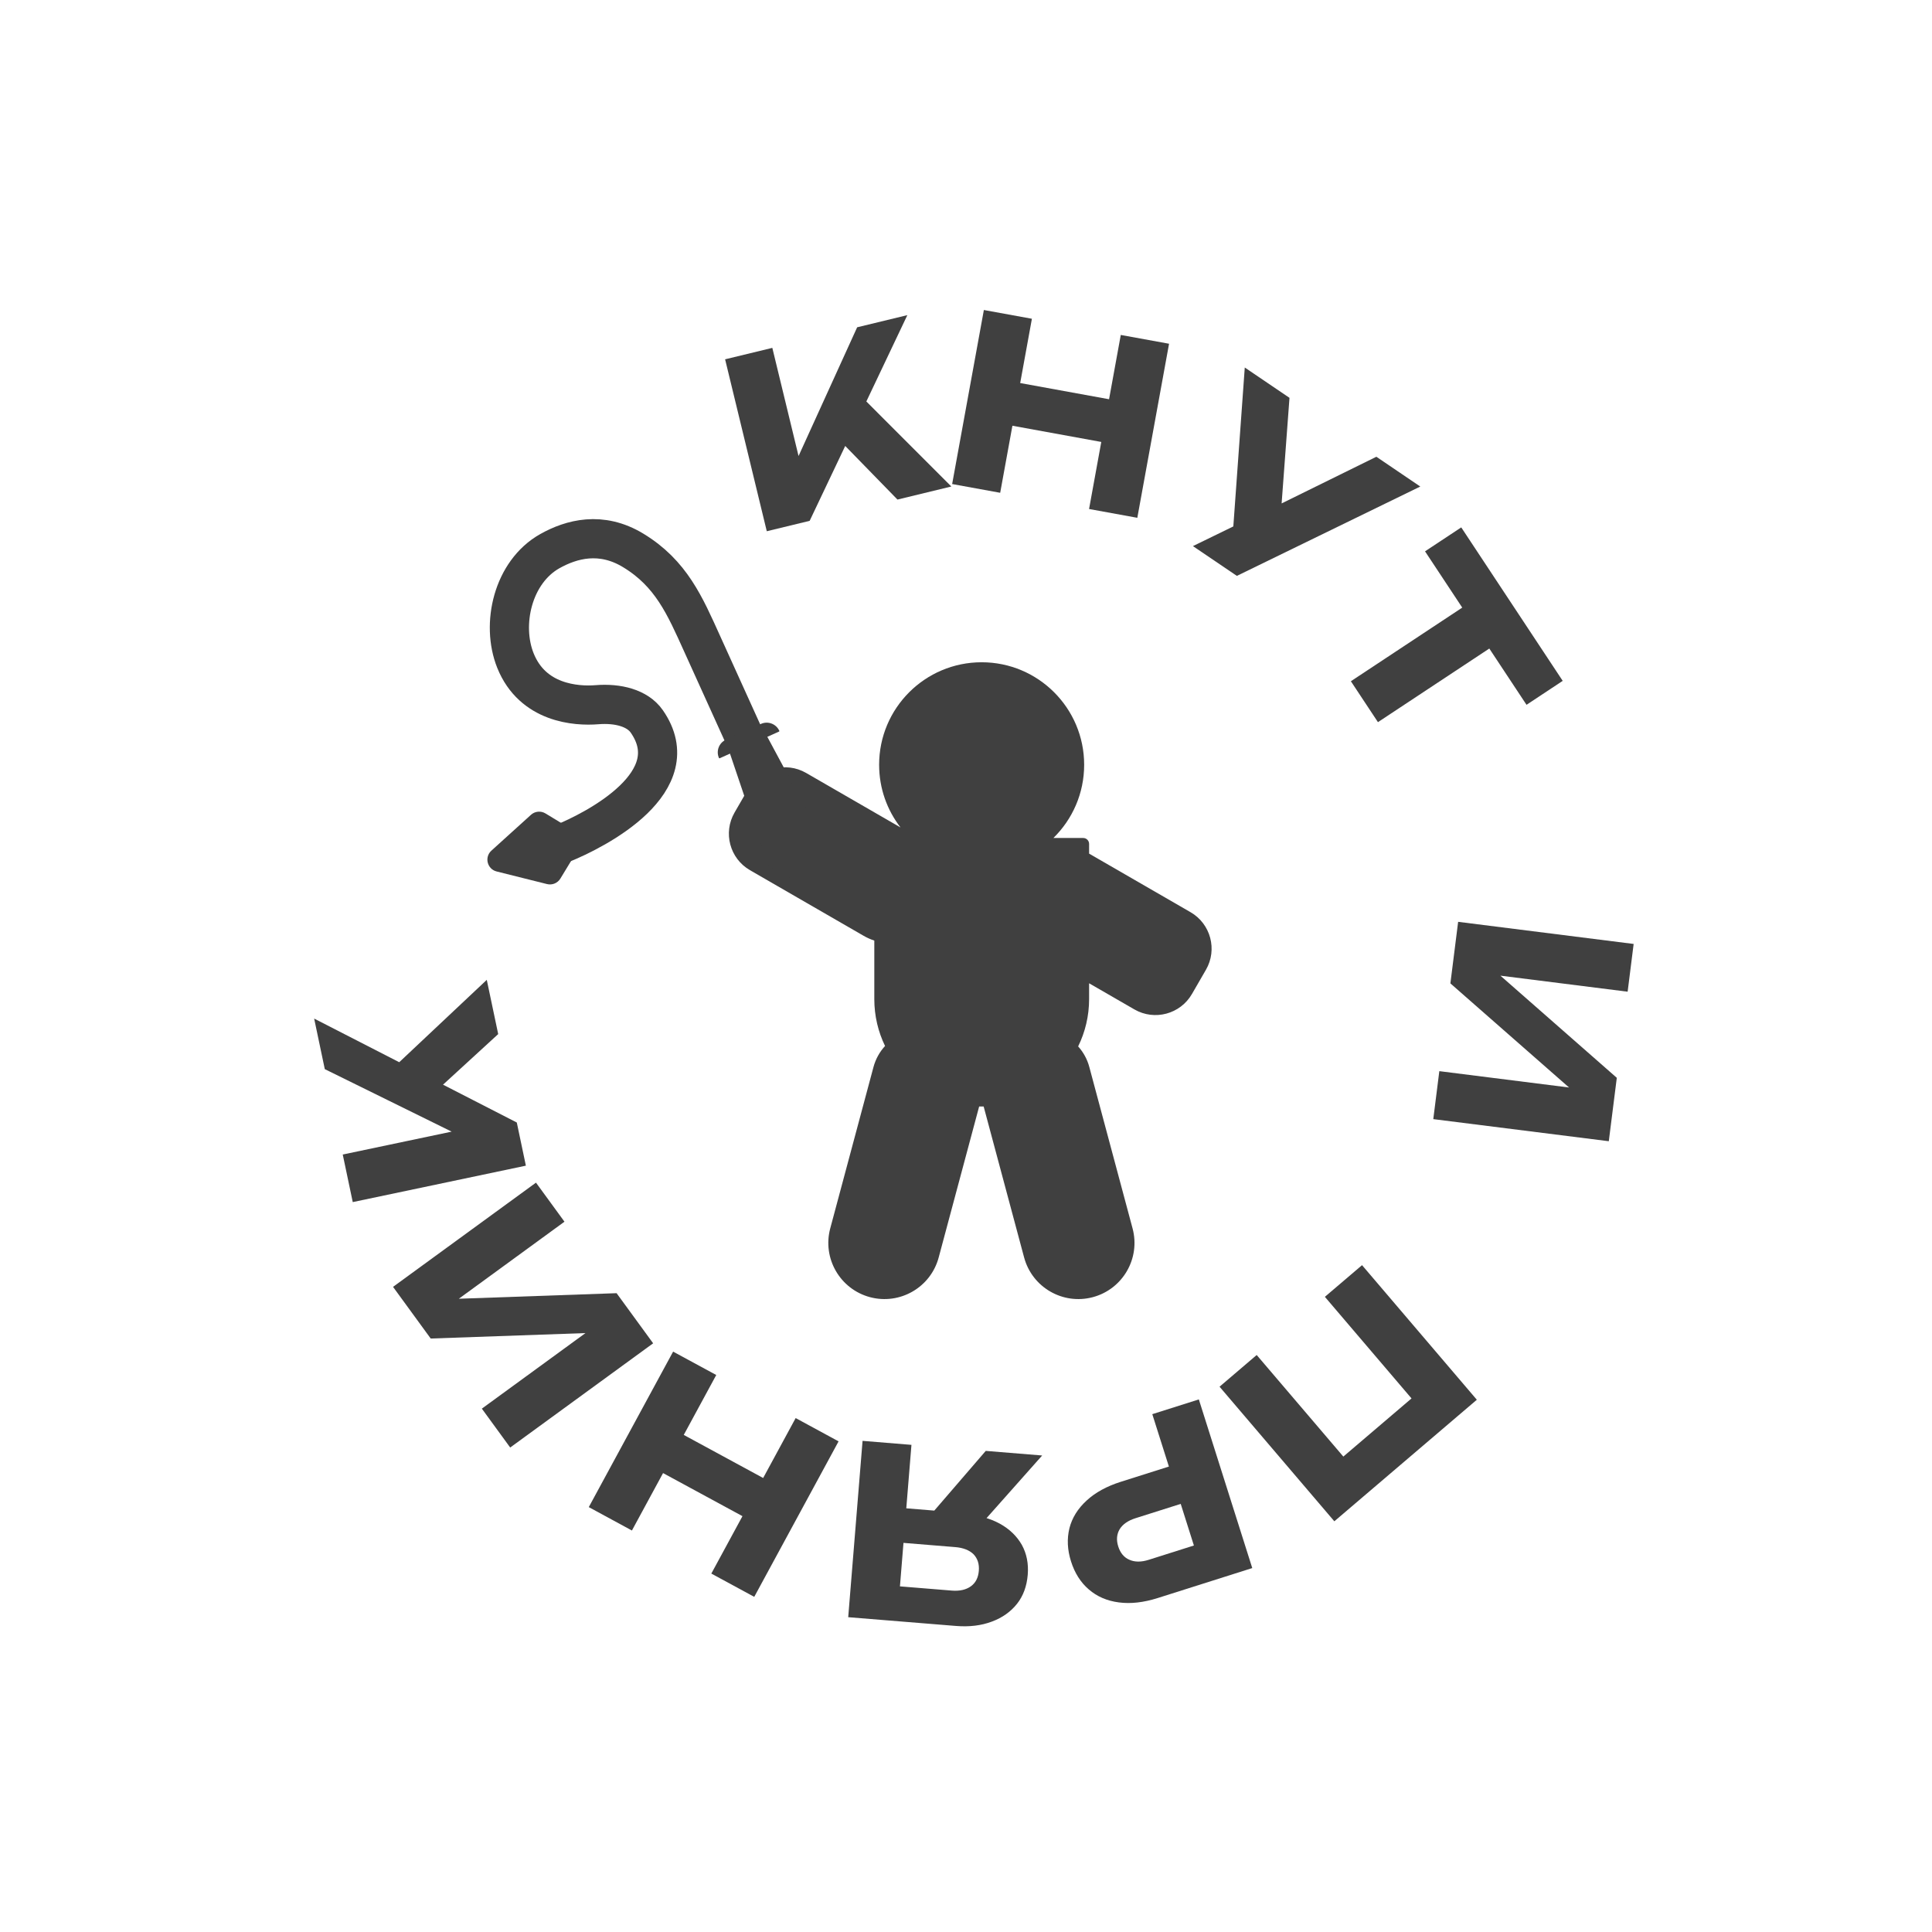
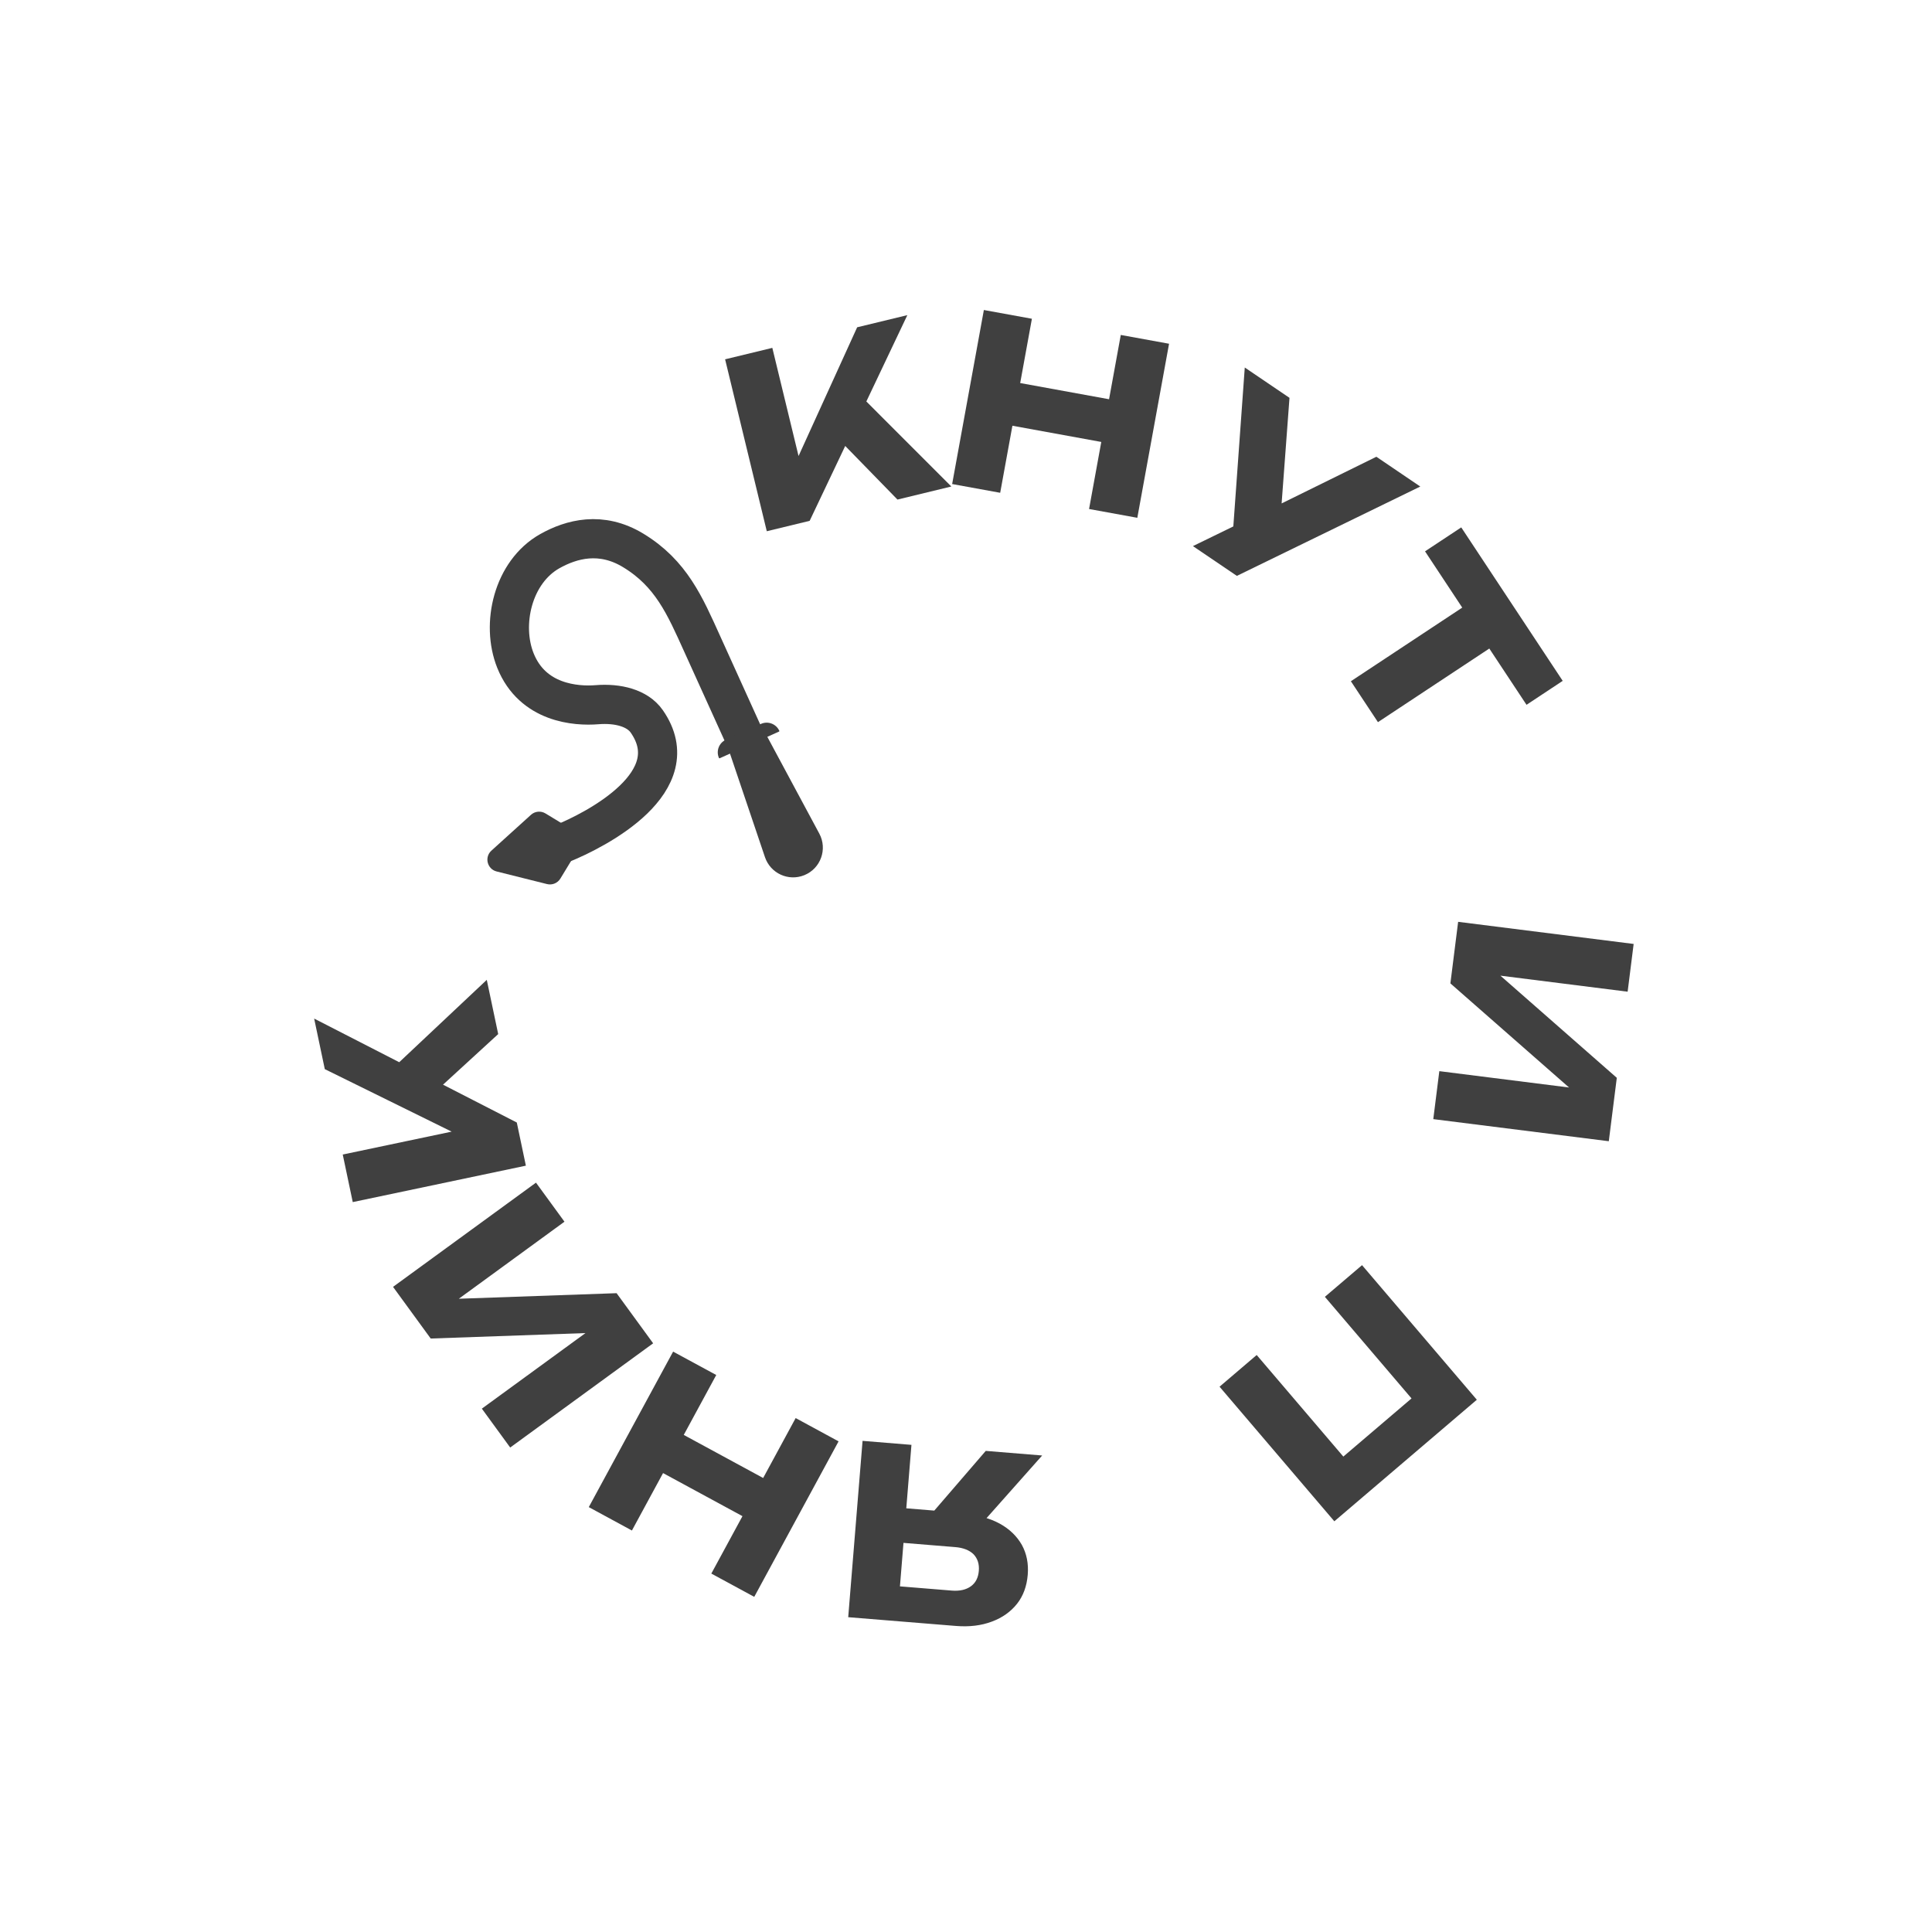
<svg xmlns="http://www.w3.org/2000/svg" width="89" height="89" viewBox="0 0 89 89" fill="none">
-   <path fill-rule="evenodd" clip-rule="evenodd" d="M48.526 38.603C49.401 37.746 49.943 36.552 49.943 35.23C49.943 32.622 47.829 30.508 45.221 30.508C42.613 30.508 40.498 32.622 40.498 35.23C40.498 36.317 40.865 37.319 41.483 38.117L37.134 35.606C36.205 35.07 35.018 35.388 34.482 36.317L33.837 37.433C33.301 38.362 33.619 39.549 34.548 40.086L39.786 43.11C39.944 43.201 40.108 43.274 40.276 43.329V46.024C40.276 46.799 40.454 47.532 40.771 48.185C40.525 48.451 40.339 48.78 40.238 49.154L38.246 56.587C37.877 57.967 38.696 59.385 40.075 59.755C41.455 60.124 42.873 59.306 43.242 57.926L45.106 50.971C45.145 50.971 45.184 50.972 45.223 50.972C45.254 50.972 45.283 50.972 45.313 50.971L47.177 57.926C47.547 59.306 48.965 60.124 50.344 59.755C51.724 59.385 52.543 57.967 52.173 56.587L50.181 49.154C50.084 48.789 49.903 48.467 49.666 48.204C49.989 47.547 50.171 46.807 50.171 46.024V45.296L52.257 46.5C53.185 47.036 54.373 46.718 54.909 45.789L55.554 44.673C56.09 43.744 55.772 42.557 54.843 42.021L50.171 39.323V38.875C50.171 38.725 50.049 38.603 49.899 38.603H48.526Z" fill="#404040" />
  <path d="M35.44 36.483C35.44 36.483 34.572 34.576 32.345 29.655C31.551 27.901 30.919 26.418 29.172 25.357C27.689 24.456 26.318 24.834 25.328 25.39C23.623 26.349 23.071 28.755 23.746 30.435C24.537 32.4 26.535 32.541 27.503 32.463C28.47 32.385 29.366 32.62 29.791 33.227C31.73 36.002 27.539 38.201 25.825 38.889" stroke="#404040" stroke-width="1.805" />
  <path d="M26.482 38.295C26.747 38.456 26.831 38.8 26.67 39.065L25.814 40.473C25.687 40.683 25.437 40.785 25.199 40.726L22.877 40.145C22.443 40.036 22.305 39.487 22.637 39.186L24.46 37.535C24.644 37.368 24.915 37.343 25.127 37.471L26.482 38.295Z" fill="#404040" />
  <path fill-rule="evenodd" clip-rule="evenodd" d="M37.054 40.315C37.807 40.008 38.127 39.116 37.742 38.4L35.348 33.943L35.89 33.699C35.901 33.693 35.907 33.68 35.901 33.668C35.756 33.346 35.377 33.202 35.055 33.347L33.442 34.074C33.12 34.219 32.976 34.598 33.121 34.92C33.126 34.931 33.14 34.937 33.152 34.931L33.628 34.717L35.239 39.486C35.492 40.234 36.323 40.614 37.054 40.315Z" fill="#404040" />
  <path d="M35.323 24.472L33.403 16.552L35.578 16.025L37.076 22.202L36.385 21.889L39.486 15.077L41.798 14.517L37.298 23.993L35.323 24.472ZM38.187 19.775L39.47 18.055L43.824 22.411L41.343 23.013L38.187 19.775Z" fill="#404040" />
  <path d="M45.323 14.281L47.536 14.684L46.075 22.701L43.862 22.298L45.323 14.281ZM51.63 15.43L53.854 15.835L52.392 23.853L50.169 23.448L51.63 15.43ZM46.023 17.468L52.01 18.559L51.651 20.526L45.665 19.435L46.023 17.468Z" fill="#404040" />
  <path d="M54.954 25.157L57.601 23.867L57.628 23.886L63.404 21.041L65.427 22.413L56.978 26.529L54.954 25.157ZM56.757 25.054L57.342 16.93L59.402 18.327L58.927 24.7L56.757 25.054Z" fill="#404040" />
  <path d="M68.203 27.433L69.45 29.318L63.477 33.267L62.23 31.382L68.203 27.433ZM67.314 24.295L71.988 31.365L70.321 32.468L65.646 25.398L67.314 24.295Z" fill="#404040" />
  <path d="M67.171 42.465L75.256 43.484L74.979 45.684L68.069 44.813L68.287 44.216L74.48 49.651L74.111 52.572L66.026 51.554L66.304 49.344L73.344 50.231L73.125 50.838L66.814 45.301L67.171 42.465Z" fill="#404040" />
  <path d="M61.468 70.08L56.18 63.88L57.891 62.42L62.545 67.876L61.113 67.755L65.793 63.764L65.686 65.197L61.032 59.74L62.744 58.281L68.032 64.481L61.468 70.08Z" fill="#404040" />
-   <path d="M53.327 73.617C52.677 73.822 52.083 73.889 51.543 73.817C50.997 73.747 50.535 73.547 50.157 73.219C49.782 72.897 49.508 72.467 49.338 71.928C49.169 71.397 49.145 70.888 49.264 70.401C49.386 69.922 49.65 69.496 50.057 69.124C50.456 68.755 50.981 68.467 51.63 68.261L54.996 67.195L55.541 68.914L52.309 69.938C51.964 70.047 51.721 70.216 51.58 70.443C51.441 70.677 51.419 70.942 51.513 71.239C51.609 71.543 51.781 71.747 52.026 71.852C52.274 71.963 52.571 71.964 52.916 71.855L55.962 70.89L55.313 72.189L53.082 65.145L55.226 64.466L57.687 72.235L53.327 73.617Z" fill="#404040" />
  <path d="M40.927 71.018L41.056 69.426L44.446 69.702L44.453 69.746C45.074 69.797 45.611 69.946 46.063 70.193C46.508 70.44 46.845 70.766 47.074 71.17C47.295 71.573 47.386 72.031 47.344 72.543C47.301 73.07 47.138 73.515 46.854 73.877C46.562 74.246 46.176 74.52 45.697 74.699C45.209 74.884 44.655 74.952 44.034 74.901L39.074 74.498L39.735 66.375L41.987 66.559L41.375 74.085L40.45 72.996L43.84 73.272C44.208 73.302 44.504 73.235 44.728 73.072C44.944 72.915 45.065 72.678 45.091 72.36C45.116 72.05 45.035 71.796 44.848 71.599C44.653 71.409 44.371 71.299 44.002 71.269L40.927 71.018ZM42.328 70.413L45.41 66.837L48.009 67.049L44.84 70.617L42.328 70.413Z" fill="#404040" />
  <path d="M34.745 73.561L32.768 72.489L36.653 65.325L38.63 66.398L34.745 73.561ZM29.11 70.505L27.123 69.427L31.008 62.264L32.995 63.341L29.11 70.505ZM35.072 70.315L29.723 67.414L30.677 65.656L36.025 68.557L35.072 70.315Z" fill="#404040" />
  <path d="M30.088 61.881L23.503 66.682L22.197 64.891L27.825 60.787L28.076 61.371L19.841 61.661L18.106 59.281L24.691 54.48L26.003 56.279L20.27 60.46L20.013 59.868L28.404 59.572L30.088 61.881Z" fill="#404040" />
  <path d="M24.225 53.698L16.25 55.376L15.789 53.185L22.01 51.877L21.675 52.558L14.962 49.251L14.472 46.922L23.807 51.71L24.225 53.698ZM19.617 50.692L17.938 49.358L22.424 45.138L22.95 47.637L19.617 50.692Z" fill="#404040" />
</svg>